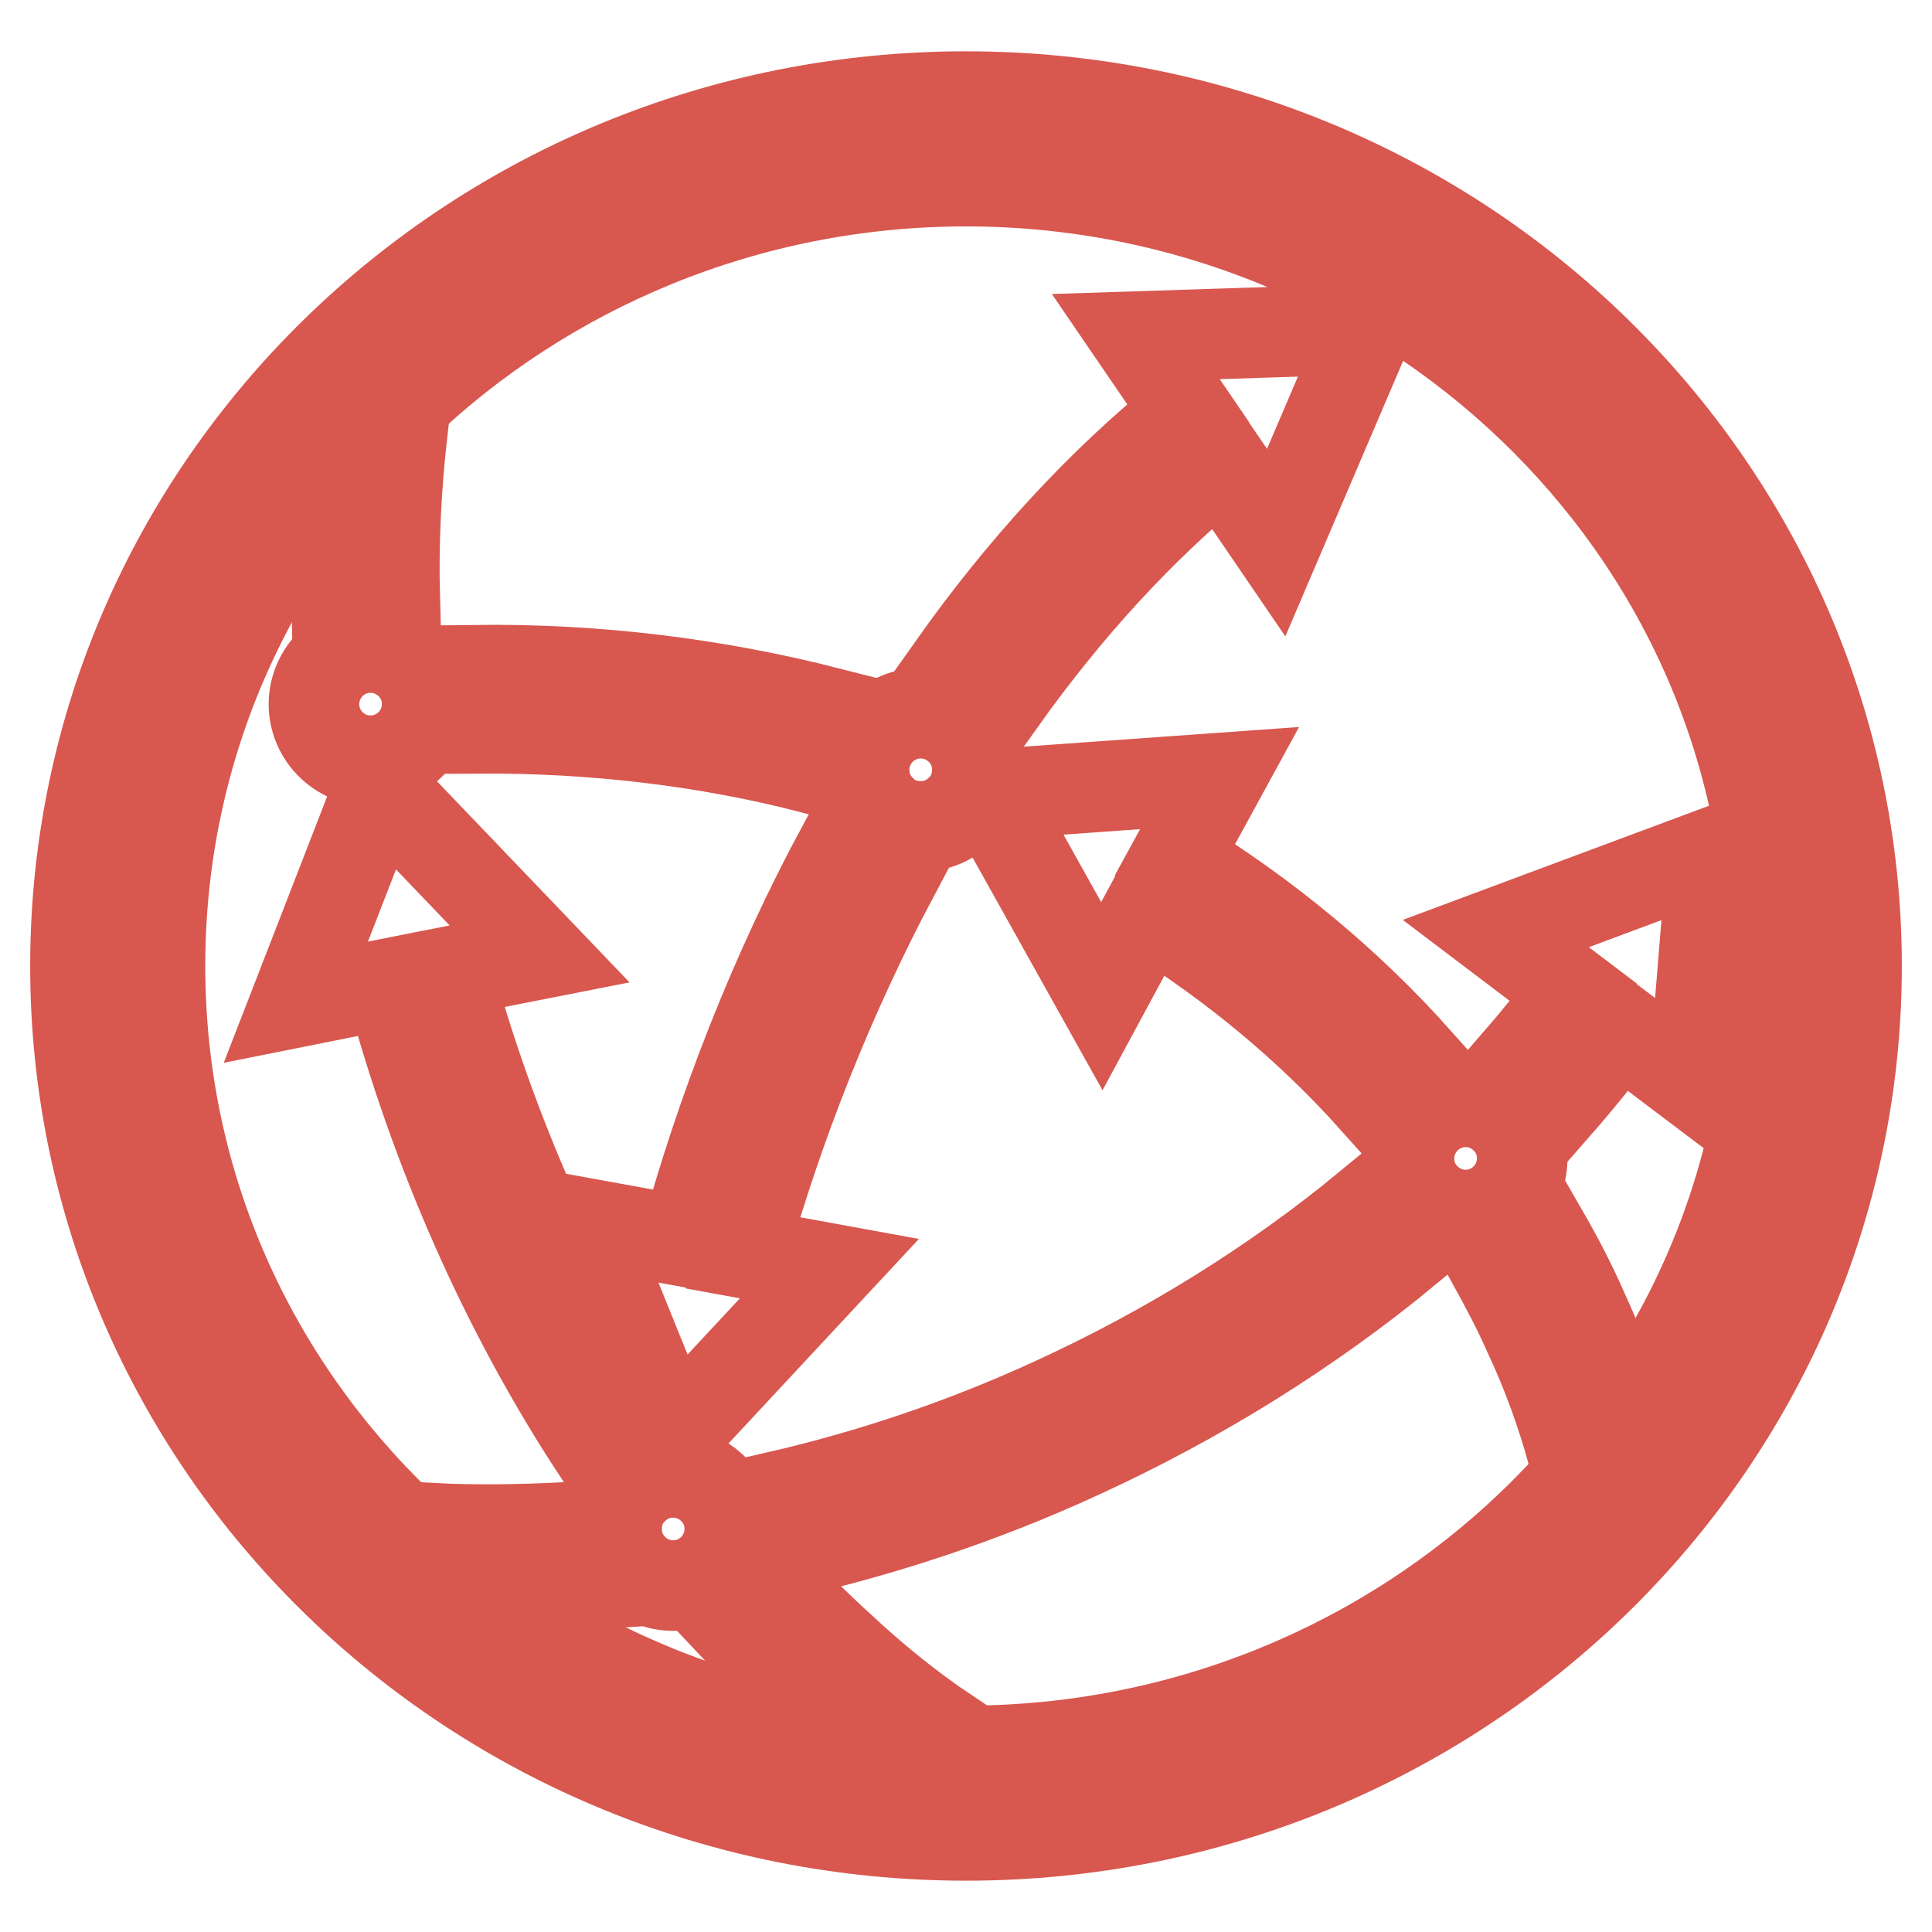
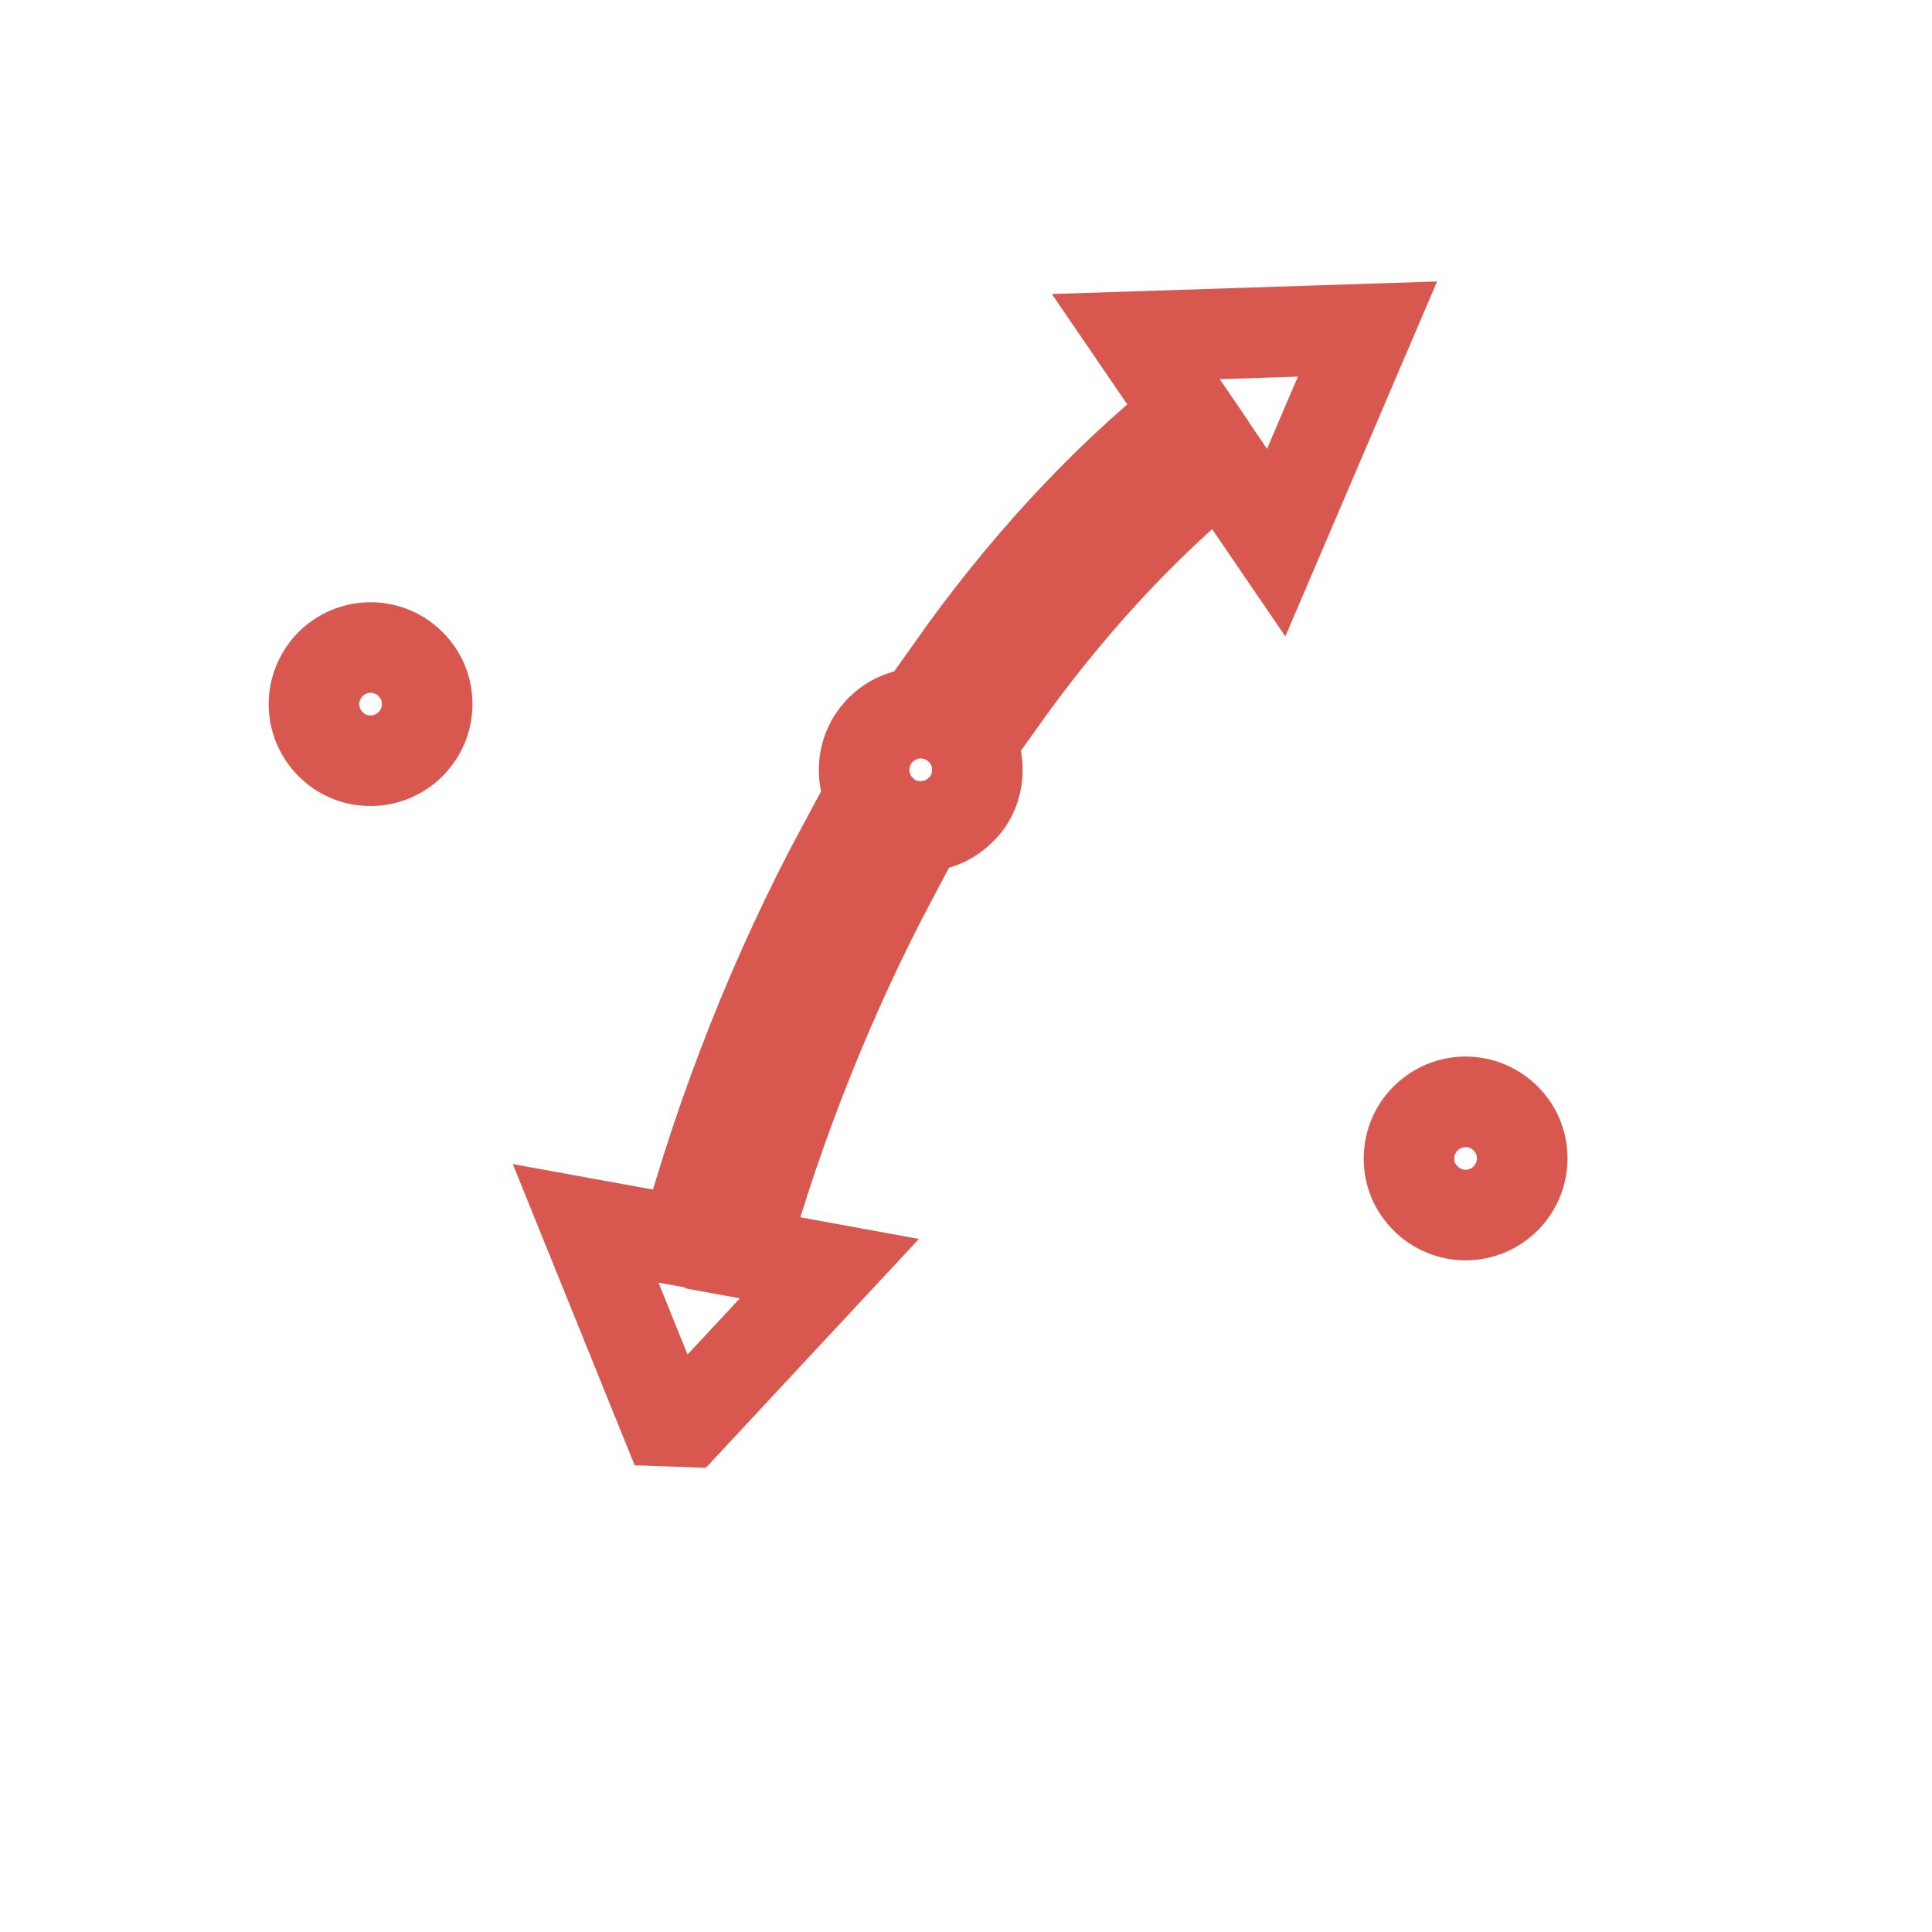
<svg xmlns="http://www.w3.org/2000/svg" version="1.1" x="0px" y="0px" viewBox="0 0 256 256" enable-background="new 0 0 256 256" xml:space="preserve">
  <g>
-     <path stroke-width="12" fill-opacity="0" stroke="#d8574f" d="M67.1,210.4c-3.4-2.4-6.7-5.1-9.9-7.9c5.8,0.3,11.7,0.2,17.6-0.1c0,0.1,0,0.2,0,0.3c0,2.6,0.7,5.1,2,7.3 C73.6,210.2,70.3,210.4,67.1,210.4z M103,198.3c12.6-2.9,25-7.1,36.9-12.6c14.8-6.8,28.9-15.5,41.4-25.8c0.7,1.4,1.6,2.7,2.7,3.8 c0.7,0.7,1.5,1.4,2.4,1.9c-13.1,10.8-27.8,19.9-43.3,27c-12.8,5.9-26.3,10.4-39.9,13.4c0.3-1.1,0.4-2.3,0.4-3.5 C103.6,201.2,103.4,199.7,103,198.3L103,198.3z M201,140.8c2.6-3,5.1-6.1,7.5-9.3l-10.3-7.8l28.7-10.7l-2.5,30.6l-9.8-7.4 c-2.6,3.4-5.3,6.8-8.1,10c-0.6-1-1.3-2-2.2-2.8C203.4,142.3,202.2,141.5,201,140.8L201,140.8L201,140.8z M89.2,210.1 c2,0,3.9-0.8,5.3-2.2l0,0c1.3-1.3,2.2-3.2,2.2-5.3s-0.8-3.9-2.2-5.3l-0.2-0.2c-1.3-1.2-3.1-2-5.1-2c-2.1,0-3.9,0.8-5.3,2.2 c-1.4,1.3-2.2,3.2-2.2,5.3s0.8,3.9,2.2,5.3C85.3,209.3,87.2,210.1,89.2,210.1z" />
-     <path stroke-width="12" fill-opacity="0" stroke="#d8574f" d="M128,24c57.9,0,106.8,45.5,106.8,104c0,58.5-48.9,104-106.8,104c-57.9,0-106.8-45.5-106.8-104 C21.2,69.5,70.1,24,128,24L128,24z M128,12.8L128,12.8C62.8,12.8,10,64.4,10,128c0,63.7,52.8,115.2,118,115.2 c65.2,0,118-51.6,118-115.2C246,64.4,193.2,12.8,128,12.8L128,12.8z" />
    <path stroke-width="12" fill-opacity="0" stroke="#d8574f" d="M194.2,161c2,0,3.9-0.8,5.3-2.2c1.4-1.4,2.2-3.3,2.2-5.3c0-2.1-0.8-3.9-2.2-5.3c-1.4-1.4-3.3-2.2-5.3-2.2 c-2,0-3.9,0.8-5.3,2.2c-1.4,1.4-2.2,3.3-2.2,5.3c0,2.1,0.8,3.9,2.2,5.3C190.3,160.2,192.2,161,194.2,161L194.2,161z M122,109.5 c2.1,0,3.9-0.8,5.3-2.2l0,0c1.4-1.3,2.2-3.2,2.2-5.3c0-2.1-0.8-3.9-2.2-5.3c-1.4-1.4-3.3-2.2-5.3-2.2c-2,0-3.9,0.8-5.3,2.2 l-0.2,0.2c-1.2,1.3-2,3.1-2,5.1c0,2.1,0.8,3.9,2.2,5.3C118.1,108.8,120,109.5,122,109.5L122,109.5z M49.1,100.8 c2,0,3.9-0.8,5.3-2.2l0.2-0.2c1.2-1.3,2-3.1,2-5.1c0-2.1-0.8-3.9-2.2-5.3c-1.4-1.4-3.3-2.2-5.3-2.2c-2,0-3.9,0.8-5.3,2.2l0,0 c-1.3,1.3-2.2,3.2-2.2,5.3c0,2,0.8,3.9,2.2,5.3C45.2,100,47,100.8,49.1,100.8L49.1,100.8z M169.1,71.9l-7.3-10.7 c-10.8,8.8-20.5,19.5-29,31.4c-0.2-0.3-0.5-0.5-0.7-0.8c-1.6-1.6-3.6-2.8-5.8-3.5c9-12.7,19.4-24.2,31.1-33.6l-6.9-10.1l30.7-1 L169.1,71.9z M88.2,188.3l2.8,0.1l18.9-20.3L98.4,166c4.7-16.7,11.4-33.8,20-50c-2.6-0.6-4.8-2-6.6-3.8l-0.1-0.1 c-9.1,16.9-16.1,34.9-20.9,52.4l-13.2-2.4L88.2,188.3z" />
-     <path stroke-width="12" fill-opacity="0" stroke="#d8574f" d="M125.4,229.6c-4.9-0.1-9.7-0.6-14.5-1.3c-1.6-1.4-3.2-2.7-4.8-4.2c-3.2-2.9-6.3-6-9.3-9.2 c0.9-0.6,1.8-1.3,2.6-2.1l0.4-0.4c0.9-1,1.7-2.1,2.3-3.3c2.9,3.2,6,6.3,9.2,9.2C115.8,222.5,120.5,226.3,125.4,229.6L125.4,229.6z  M44.7,67c2.6-3.4,5.5-6.7,8.6-9.8c-0.8,7.2-1.2,14.6-1,22.1c-1-0.2-2.1-0.3-3.1-0.3c-1.6,0-3.1,0.2-4.6,0.7 C44.5,75.4,44.5,71.1,44.7,67L44.7,67z M85.9,188.6c-2.8,0.6-4.6,1.8-6.7,3.7c-12.3-18.7-21.6-40-27.5-62l-12.5,2.5l10.6-27.3 l1.4-0.3l20.3,21.2l-12.2,2.4C65,149.7,74.2,170.8,85.9,188.6L85.9,188.6z M214.2,185c-1.8,2.6-3.7,5.1-5.8,7.6 c-1.5-5.4-3.4-10.7-5.8-15.8c-1.4-3.2-3-6.2-4.7-9.3c2.5-0.7,4.7-2,6.5-3.7l0.2-0.2c1.9,3.3,3.6,6.6,5.1,10 C211.4,177.3,212.9,181.1,214.2,185L214.2,185L214.2,185z M182.1,145.7c-8.5-9.5-18.6-17.9-30-25L146,132l-12.9-23.1l1.9-3.9 l26.6-1.9l-5.9,10.8c12.2,7.5,23,16.5,32.1,26.7C185.5,141.7,183.6,143.5,182.1,145.7L182.1,145.7L182.1,145.7z M107.6,101.8 c-14-3.6-28.9-5.4-44.4-5.3c0.2-1,0.3-2.1,0.3-3.2c0-1.6-0.2-3.1-0.7-4.5c16.4-0.2,32.1,1.8,47,5.6 C108.4,96.5,107.6,99.1,107.6,101.8L107.6,101.8L107.6,101.8z" />
  </g>
</svg>